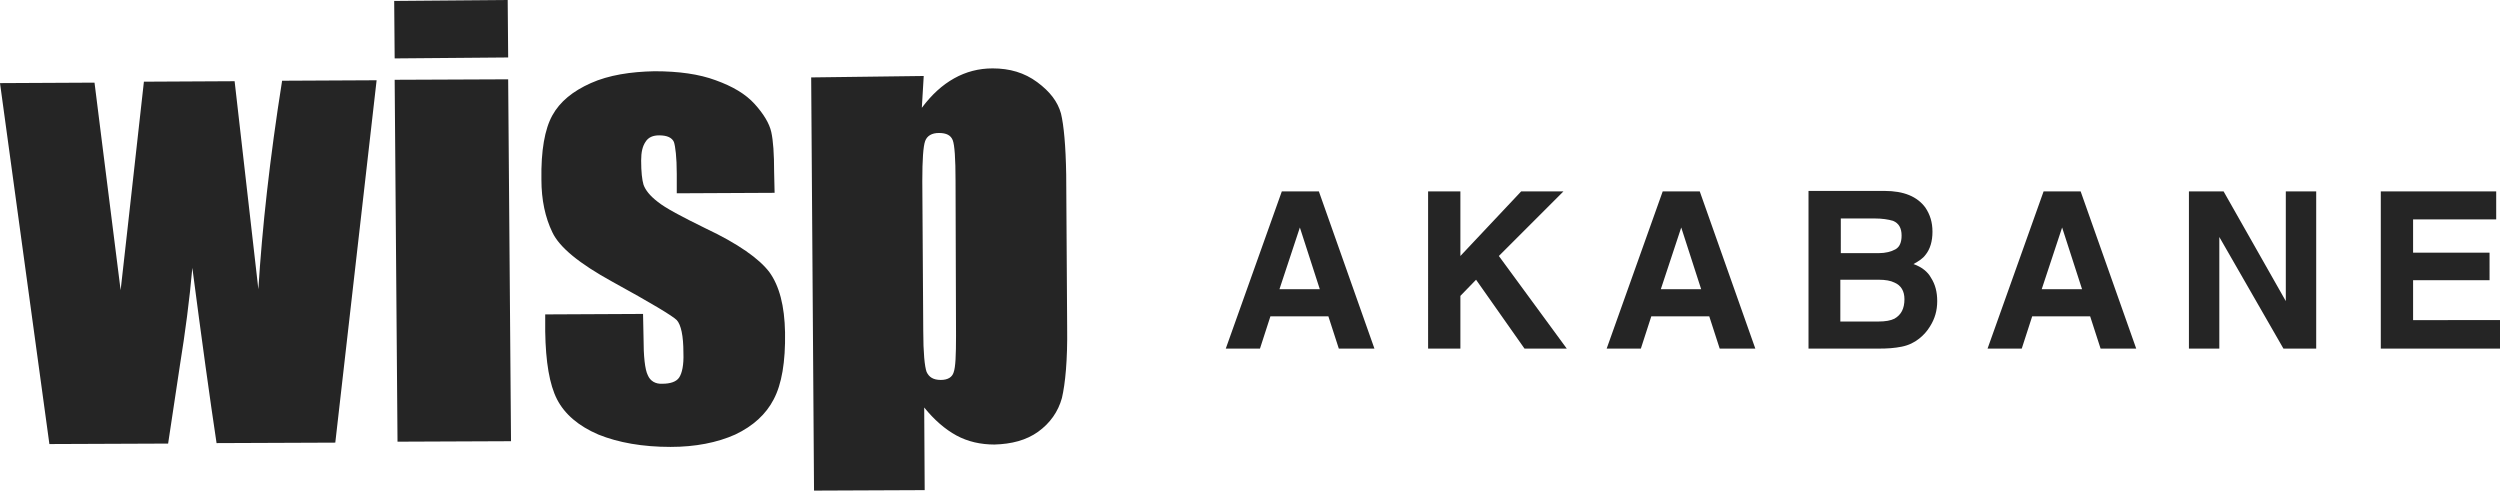
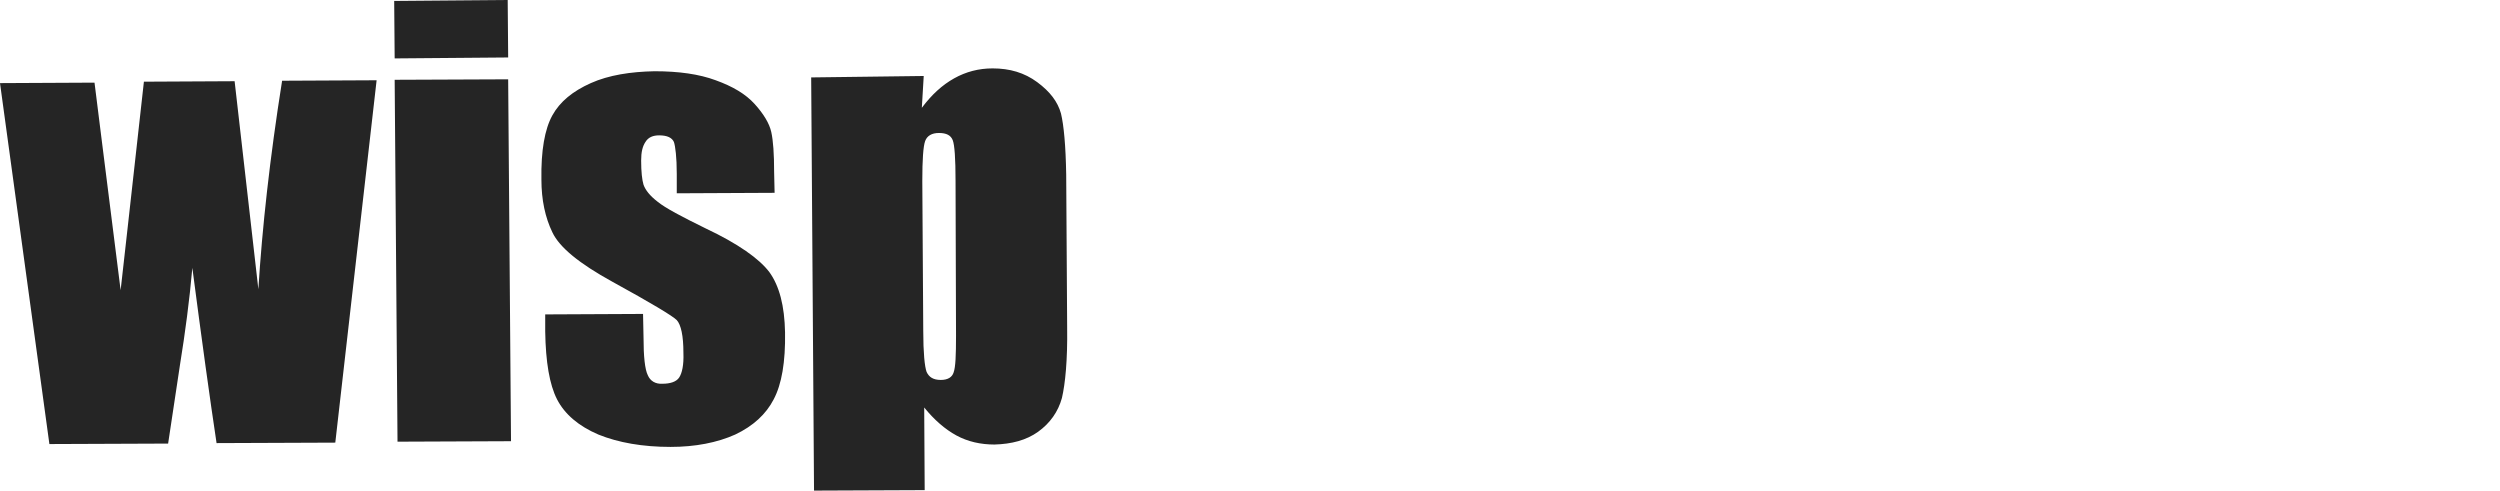
<svg xmlns="http://www.w3.org/2000/svg" version="1.1" id="wispsalon" x="0px" y="0px" viewBox="0 0 526.4 103.3" style="enable-background:new 0 0 526.4 103.3;" xml:space="preserve">
  <style type="text/css">
	.st0{fill:#252525;}
</style>
  <path class="st0" d="M79.3,16.9l-8.7,76.3l-25,0.1c-1.4-9.3-3.1-21.6-5.1-36.9C39.9,63.2,39,70,37.9,76.8l-2.5,16.6l-25,0.1L0,17.5  l19.9-0.1c0.2,1.9,2.1,16.5,5.5,43.7c0.3-2.9,2-17.5,4.9-43.9l19.1-0.1l5,43.8c0.8-12.9,2.4-27.5,5-43.9L79.3,16.9z M107,16.7  l0.6,76.2L83.7,93l-0.6-76.2L107,16.7z M106.9,0l0.1,12.1l-23.9,0.2L83,0.2L106.9,0z M163.1,40.6l-20.6,0.1v-4.1  c0-3.5-0.3-5.8-0.6-6.7c-0.4-0.9-1.4-1.4-3.1-1.4c-1.3,0-2.3,0.4-2.9,1.4c-0.6,0.9-0.9,2.1-0.9,3.9c0,2.4,0.2,4.1,0.5,5.1  c0.4,1.1,1.3,2.3,3,3.6c1.6,1.3,5,3.1,10.1,5.6c6.8,3.2,11.3,6.4,13.4,9.2c2.1,2.9,3.2,7.1,3.3,12.7c0.1,6.2-0.7,10.9-2.4,14.1  c-1.6,3.1-4.3,5.6-8.1,7.4c-3.8,1.7-8.4,2.6-13.6,2.6c-5.9,0-11-0.9-15.2-2.6c-4.2-1.8-7.1-4.3-8.7-7.4s-2.4-7.9-2.5-14.3v-3.6  l20.6-0.1l0.1,4.9c0,4.1,0.3,6.8,0.9,8c0.5,1.2,1.6,1.9,3.1,1.8c1.6,0,2.9-0.4,3.5-1.3s1-2.6,0.9-5.2c0-3.6-0.5-5.9-1.4-6.9  c-0.9-0.9-5.4-3.6-13.6-8.1c-6.9-3.8-11.1-7.2-12.6-10.4c-1.5-3.1-2.3-6.8-2.3-11.1c-0.1-6.1,0.7-10.6,2.3-13.5  c1.6-2.9,4.3-5.1,8.1-6.8c3.8-1.7,8.4-2.4,13.4-2.5c5.1,0,9.4,0.6,12.9,1.9c3.6,1.3,6.3,2.9,8.2,5s3.1,4.1,3.5,5.9s0.6,4.6,0.6,8.4  L163.1,40.6z M201.2,38.1c0-4.7-0.2-7.6-0.6-8.6c-0.4-1-1.3-1.5-2.9-1.5c-1.5,0-2.5,0.6-2.9,1.7c-0.4,1.1-0.6,3.9-0.6,8.4l0.2,31.6  c0,4.6,0.3,7.5,0.7,8.6c0.5,1.1,1.4,1.7,3,1.7c1.5,0,2.4-0.6,2.7-1.6c0.4-1.1,0.5-3.6,0.5-7.7L201.2,38.1z M194.5,16l-0.4,6.7  c2.1-2.8,4.3-4.8,6.8-6.2c2.5-1.4,5.2-2.1,8.1-2.1c3.6,0,6.7,0.9,9.4,2.9s4.3,4.1,5,6.6c0.6,2.5,1,6.8,1.1,12.9l0.2,32.1  c0.1,6.9-0.4,11.9-1.1,14.9c-0.8,2.9-2.5,5.3-5,7.1s-5.6,2.6-9.2,2.7c-2.9,0-5.6-0.6-8-1.9s-4.7-3.3-6.8-5.9l0.1,17.4l-23.3,0.1  l-0.6-87L194.5,16z" />
-   <path class="st0" d="M269.9,40.3l-11.8,33.1h7.2l2.2-6.8h12.2l2.2,6.8h7.5l-11.7-33.1H269.9z M269.4,60.9l4.3-13l4.2,13H269.4z   M315.6,53.9l14.3,19.5H321l-10.2-14.5l-3.3,3.4v11.1h-6.8V40.3h6.8v13.6l12.8-13.6h8.9L315.6,53.9z M350.1,40.3l-11.8,33.1h7.2  l2.2-6.8h12.2l2.2,6.8h7.5l-11.7-33.1H350.1z M349.7,60.9l4.3-13l4.2,13H349.7z M402.9,55.6c1.1-0.6,2-1.2,2.5-1.9  c1-1.2,1.5-2.9,1.5-4.9s-0.5-3.6-1.5-5.1c-1.7-2.3-4.5-3.5-8.6-3.5h-16v33.2h14.9c1.7,0,3.2-0.1,4.7-0.4s2.7-0.9,3.7-1.7  c0.9-0.7,1.7-1.6,2.3-2.6c1-1.6,1.5-3.3,1.5-5.3c0-1.9-0.4-3.5-1.3-4.9C405.9,57.2,404.6,56.2,402.9,55.6z M387.5,46h7.2  c1.6,0,2.9,0.2,3.9,0.5c1.2,0.5,1.8,1.5,1.8,3.1c0,1.4-0.4,2.4-1.3,2.9s-2.1,0.8-3.5,0.8h-8V46H387.5z M398.9,67.1  c-0.8,0.4-1.9,0.6-3.4,0.6h-8v-8.8h8.1c1.4,0,2.5,0.2,3.3,0.6c1.4,0.6,2.1,1.8,2.1,3.5C401,65,400.3,66.3,398.9,67.1z M430.3,40.3  l-11.8,33.1h7.2l2.2-6.8h12.2l2.2,6.8h7.5l-11.7-33.1H430.3z M429.9,60.9l4.3-13l4.2,13H429.9z M481.3,40.3h6.4v33.1h-6.9  l-13.5-23.5v23.5h-6.4V40.3h7.3l13.1,23.1V40.3z M526.4,67.4v6h-25.1V40.3h24.3v5.9h-17.5v7h16.1V59h-16.1v8.4H526.4z" />
</svg>